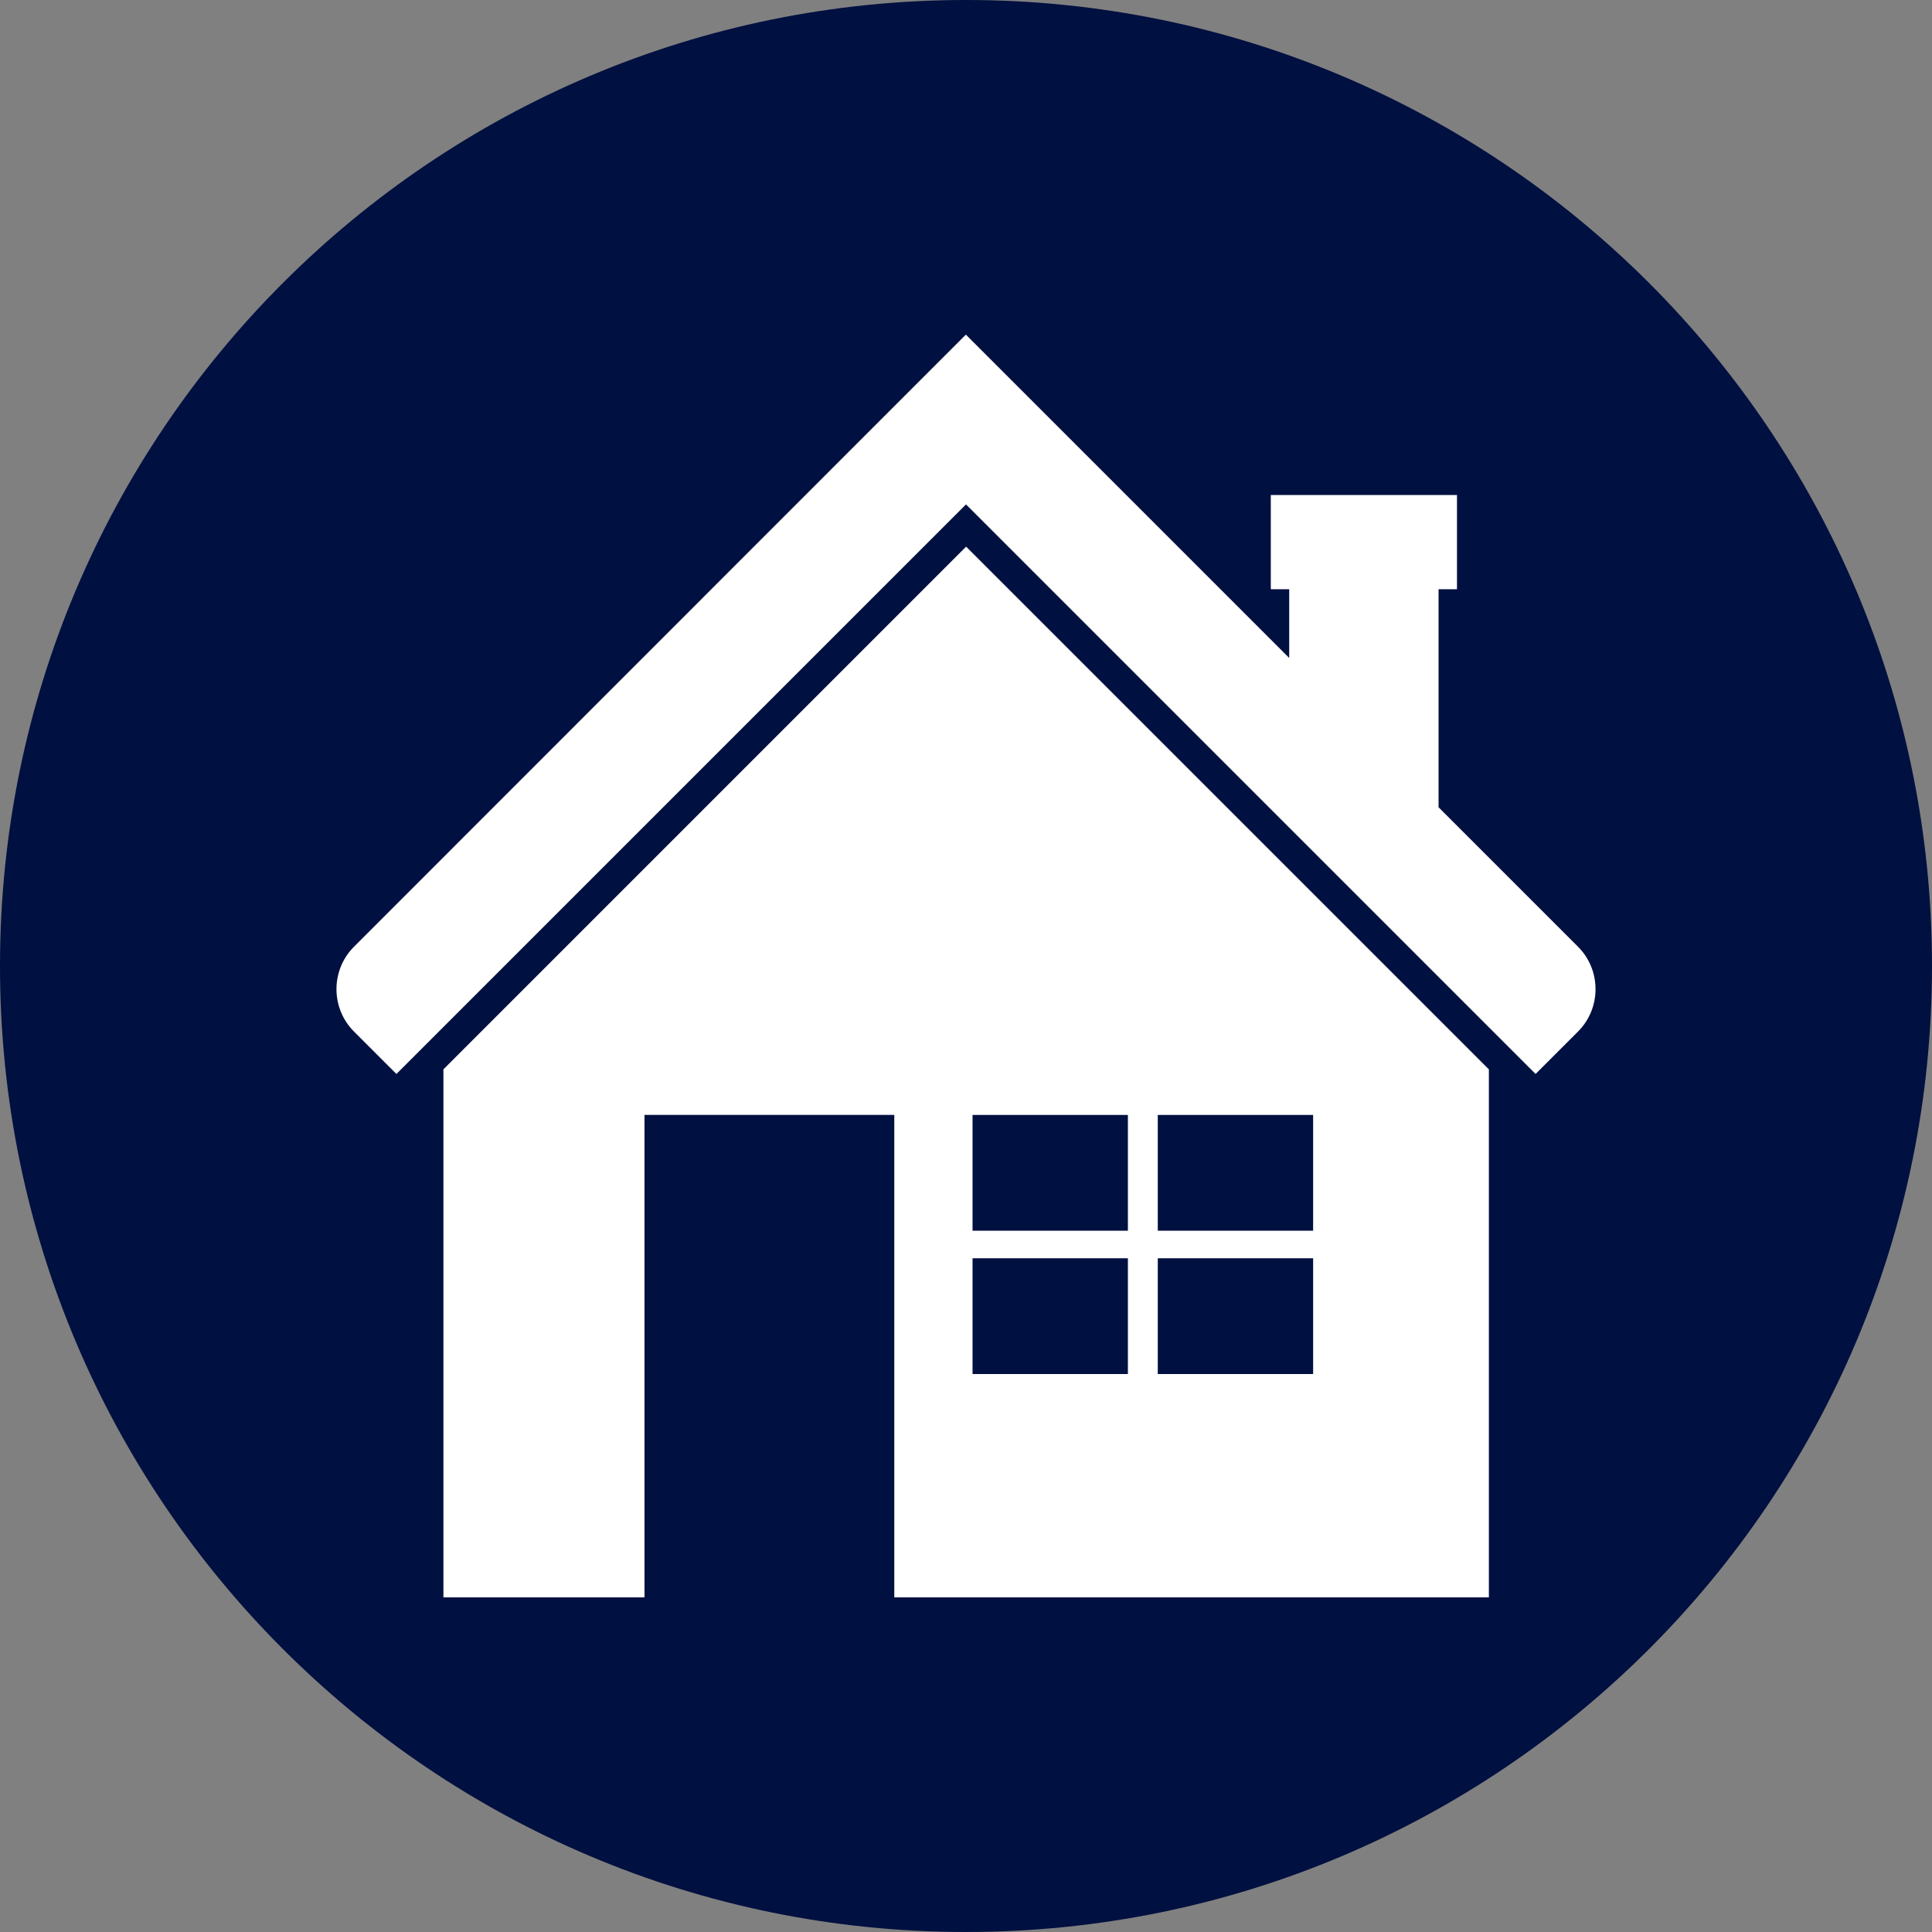
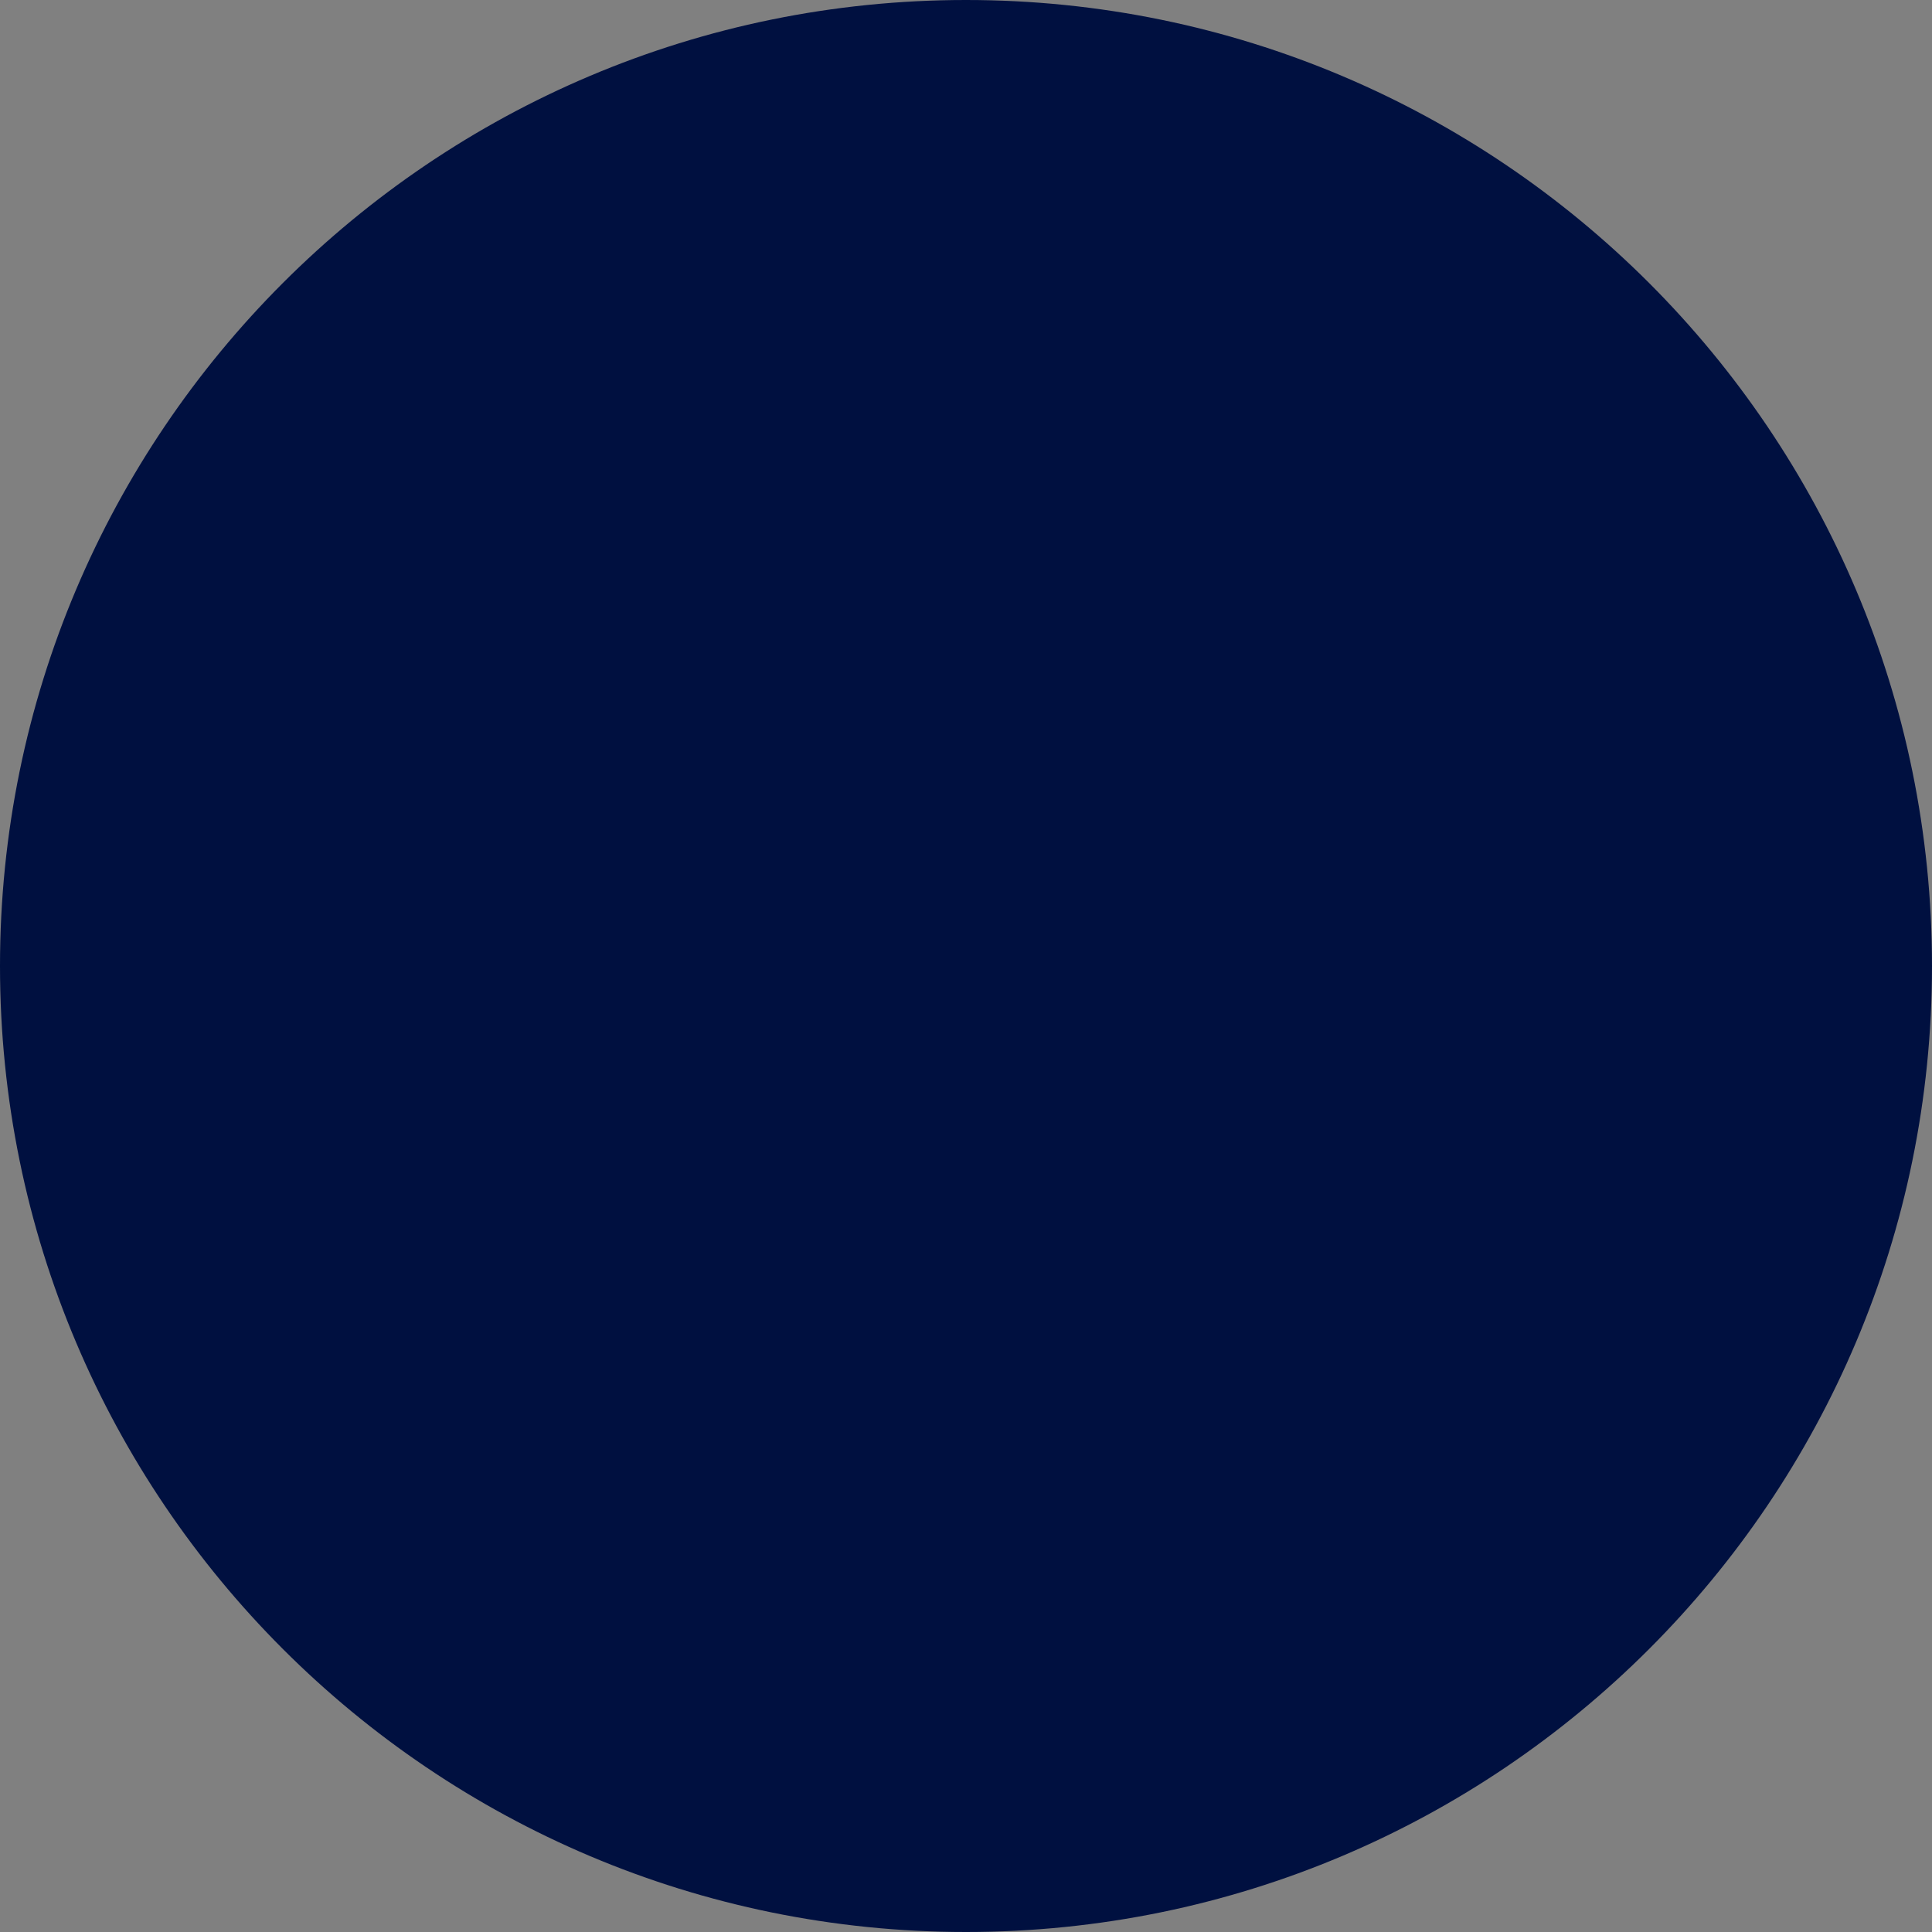
<svg xmlns="http://www.w3.org/2000/svg" viewBox="0 0 625 625" xml:space="preserve" style="fill-rule:evenodd;clip-rule:evenodd;stroke-linejoin:round;stroke-miterlimit:2">
  <rect x="0" y="0" width="625" height="625" fill="#808080" stroke="none" />
  <path d="M625 312.5C625 485.084 485.088 625 312.493 625 139.906 625 0 485.084 0 312.5S139.906 0 312.493 0C485.088 0 625 139.916 625 312.5" style="fill:#001040;fill-rule:nonzero" />
  <clipPath id="a">
-     <path d="M625 312.5C625 485.084 485.088 625 312.493 625 139.906 625 0 485.084 0 312.5S139.906 0 312.493 0C485.088 0 625 139.916 625 312.5" clip-rule="nonzero" />
-   </clipPath>
+     </clipPath>
  <g clip-path="url(#a)">
    <path d="m312.546 108.34 104.511 104.511v-22.238h-5.953v-30.482h60.227v30.482h-5.954v70.546l45.119 45.114c7.543 7.548 7.543 19.873 0 27.428l-13.737 13.731-184.26-184.259L128.24 347.432l-13.732-13.731c-7.548-7.555-7.548-19.88 0-27.428L285.03 135.68l27.422-27.422zM481.65 345.938v170.804H289.301V360.675H208.5v156.067h-65.058V345.938L312.54 176.834zm-107.111 14.737h50.255v37.46h-50.255zm0 46.367h50.255v37.453h-50.255zm-59.922 0h50.255v37.453h-50.255zm0-46.367h50.255v37.46h-50.255z" style="fill:#fff" />
  </g>
</svg>